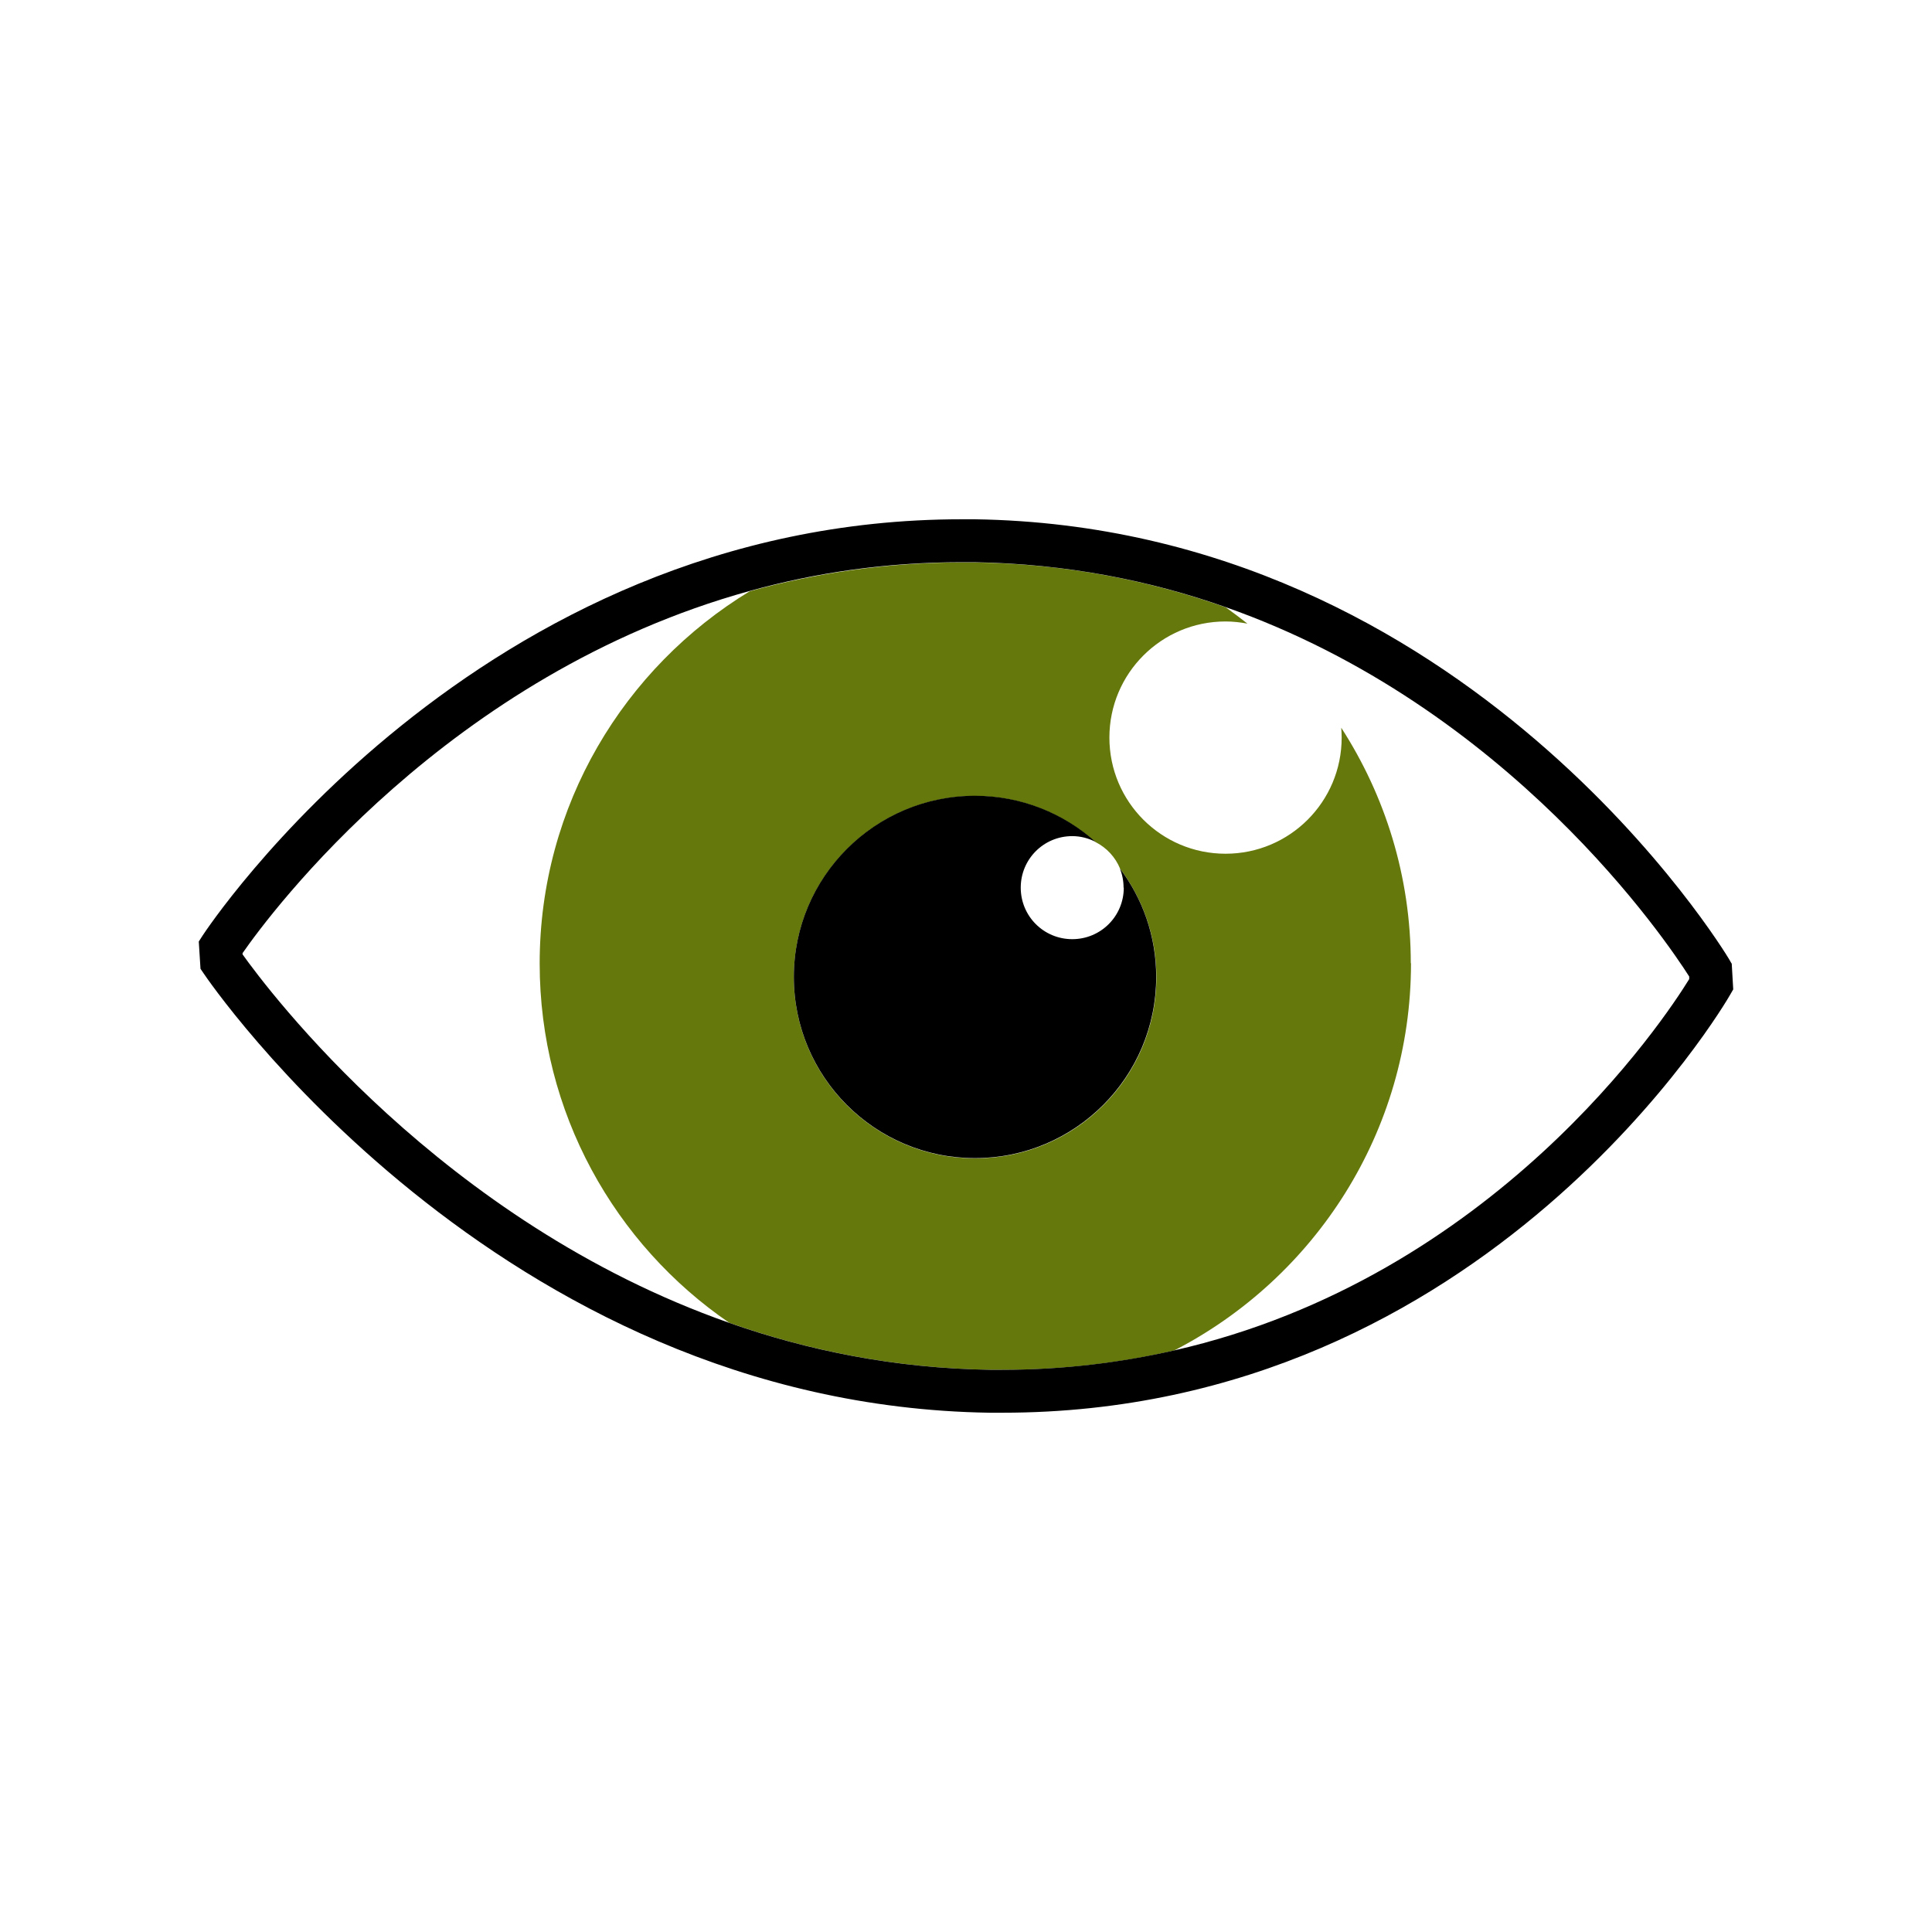
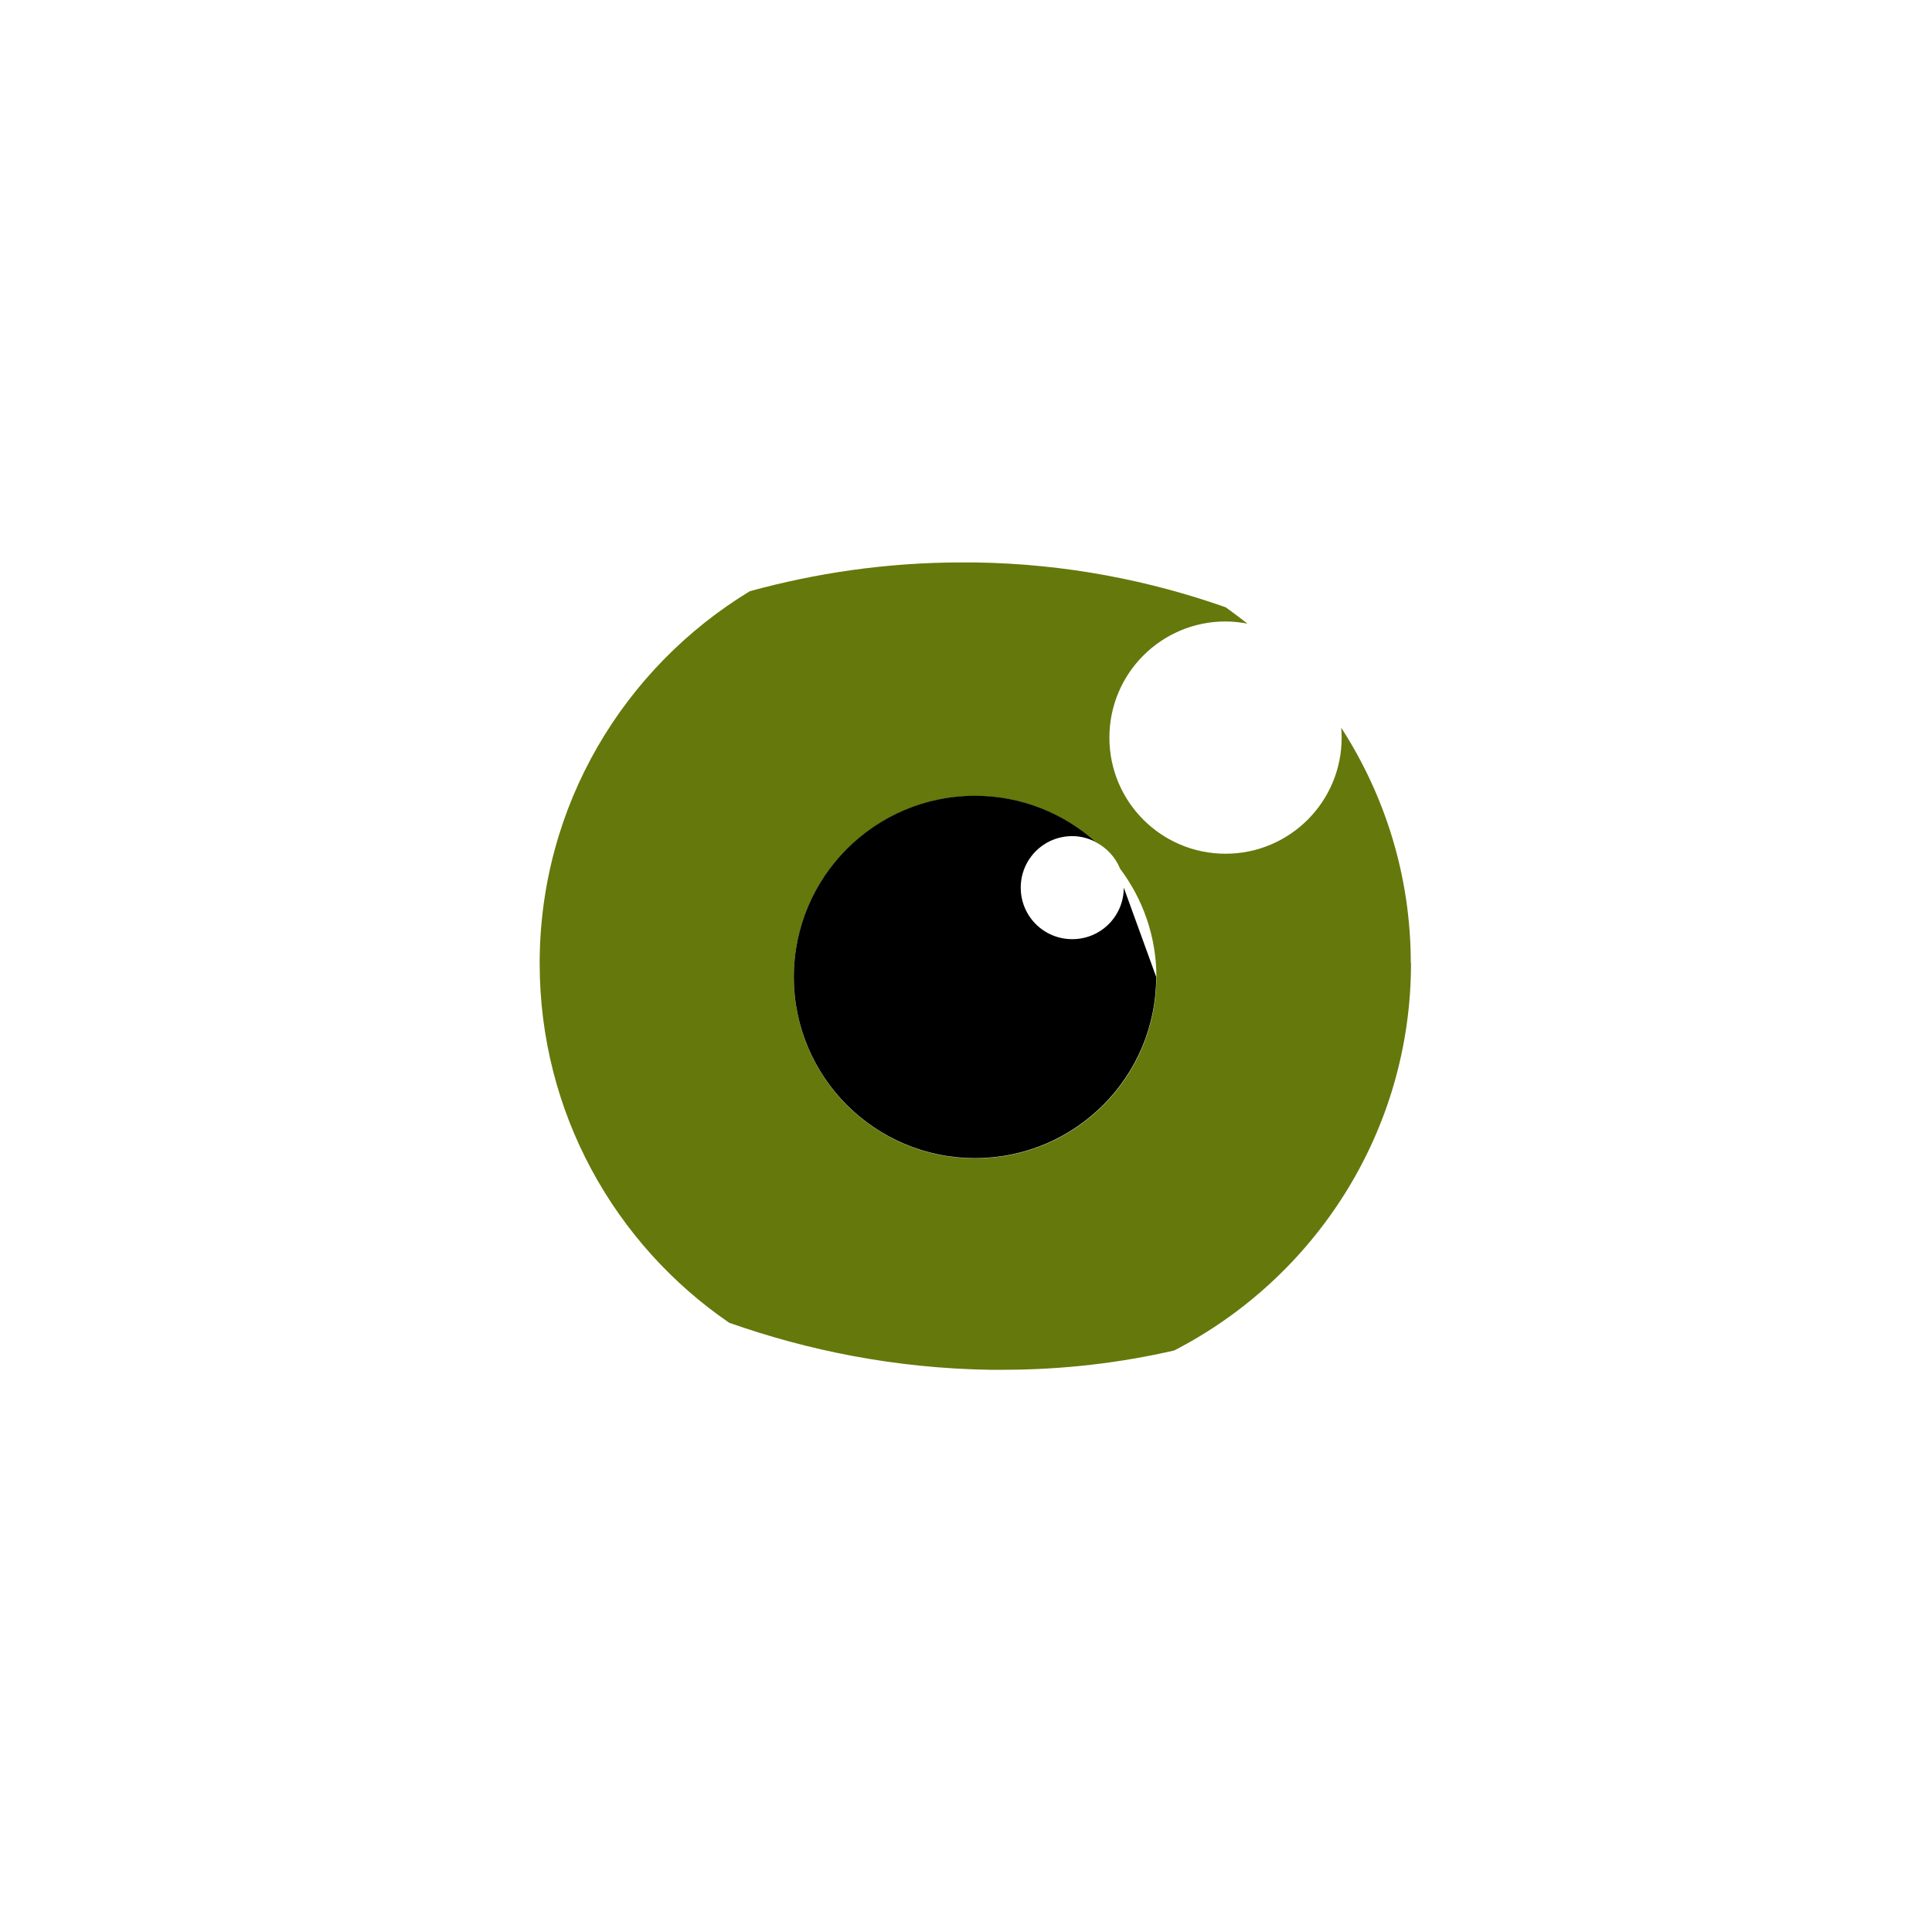
<svg xmlns="http://www.w3.org/2000/svg" id="Layer_1" viewBox="0 0 90 90">
  <defs>
    <style>.cls-1{fill:none;}.cls-2{fill:#65780b;}</style>
  </defs>
  <path class="cls-1" d="m57.1,28.29c.35.24.68.49,1.01.76,2.36.45,4.17,2.42,4.37,4.86,2.04,3.17,3.24,6.93,3.24,10.97,0,7.87-4.48,14.67-11.03,18.04,14.91-3.39,22.85-15.43,24.01-17.3v-.12c-1.02-1.6-8.36-12.55-21.61-17.21Z" />
-   <path class="cls-1" d="m25.13,44.87c0-7.36,3.93-13.78,9.79-17.34-14.08,3.89-22.33,15.01-23.62,16.87v.06c1.18,1.65,9.25,12.45,22.66,17.16-5.33-3.66-8.83-9.79-8.83-16.74Z" />
  <path class="cls-2" d="m65.72,44.87c0-4.05-1.2-7.81-3.24-10.97.01.15.02.3.02.46,0,2.99-2.42,5.41-5.41,5.41s-5.41-2.42-5.41-5.41,2.42-5.41,5.41-5.41c.35,0,.69.04,1.02.1-.33-.26-.67-.51-1.01-.76-3.5-1.23-7.4-2.03-11.71-2.09-.2,0-.39,0-.58,0-3.56,0-6.85.51-9.88,1.34-5.86,3.56-9.79,9.98-9.79,17.34,0,6.95,3.5,13.09,8.83,16.74,3.66,1.29,7.72,2.12,12.15,2.19.19,0,.39,0,.58,0,2.86,0,5.52-.33,8-.9,6.54-3.37,11.03-10.18,11.03-18.04Zm-20.3,9.09c-4.66,0-8.44-3.78-8.44-8.44s3.78-8.44,8.44-8.44c2.16,0,4.12.82,5.62,2.15.51.26.92.7,1.14,1.24,1.06,1.41,1.69,3.16,1.69,5.05,0,4.66-3.78,8.44-8.44,8.44Z" />
-   <path d="m52.35,41.35c0,1.33-1.07,2.4-2.4,2.4s-2.4-1.07-2.4-2.4,1.07-2.4,2.4-2.4c.39,0,.76.1,1.09.27-1.49-1.33-3.46-2.15-5.62-2.15-4.66,0-8.44,3.78-8.44,8.44s3.78,8.44,8.44,8.44,8.44-3.78,8.44-8.44c0-1.9-.63-3.64-1.69-5.05.11.28.17.57.17.89Z" />
-   <path d="m80.66,44.88l-.12-.21c-.12-.2-12.11-20.13-35.13-20.48-.21,0-.41,0-.61,0-22.62,0-35.23,19.19-35.36,19.39l-.18.28.08,1.27.15.22c.13.2,13.62,20.11,36.6,20.46.21,0,.41,0,.61,0,22.63,0,33.78-19.26,33.89-19.46l.15-.26-.07-1.21Zm-25.97,18.03c-2.48.56-5.14.9-8,.9-.19,0-.39,0-.58,0-4.43-.07-8.49-.9-12.15-2.19-13.41-4.71-21.48-15.51-22.66-17.16v-.06c1.29-1.86,9.54-12.98,23.62-16.87,3.03-.84,6.32-1.34,9.88-1.34.19,0,.39,0,.58,0,4.31.07,8.22.86,11.71,2.09,13.25,4.66,20.58,15.61,21.6,17.21v.12c-1.15,1.87-9.1,13.91-24,17.3Z" />
+   <path d="m52.35,41.35c0,1.33-1.07,2.4-2.4,2.4s-2.4-1.07-2.4-2.4,1.07-2.4,2.4-2.4c.39,0,.76.1,1.09.27-1.49-1.33-3.46-2.15-5.62-2.15-4.66,0-8.44,3.78-8.44,8.44s3.78,8.44,8.44,8.44,8.44-3.78,8.44-8.44Z" />
</svg>